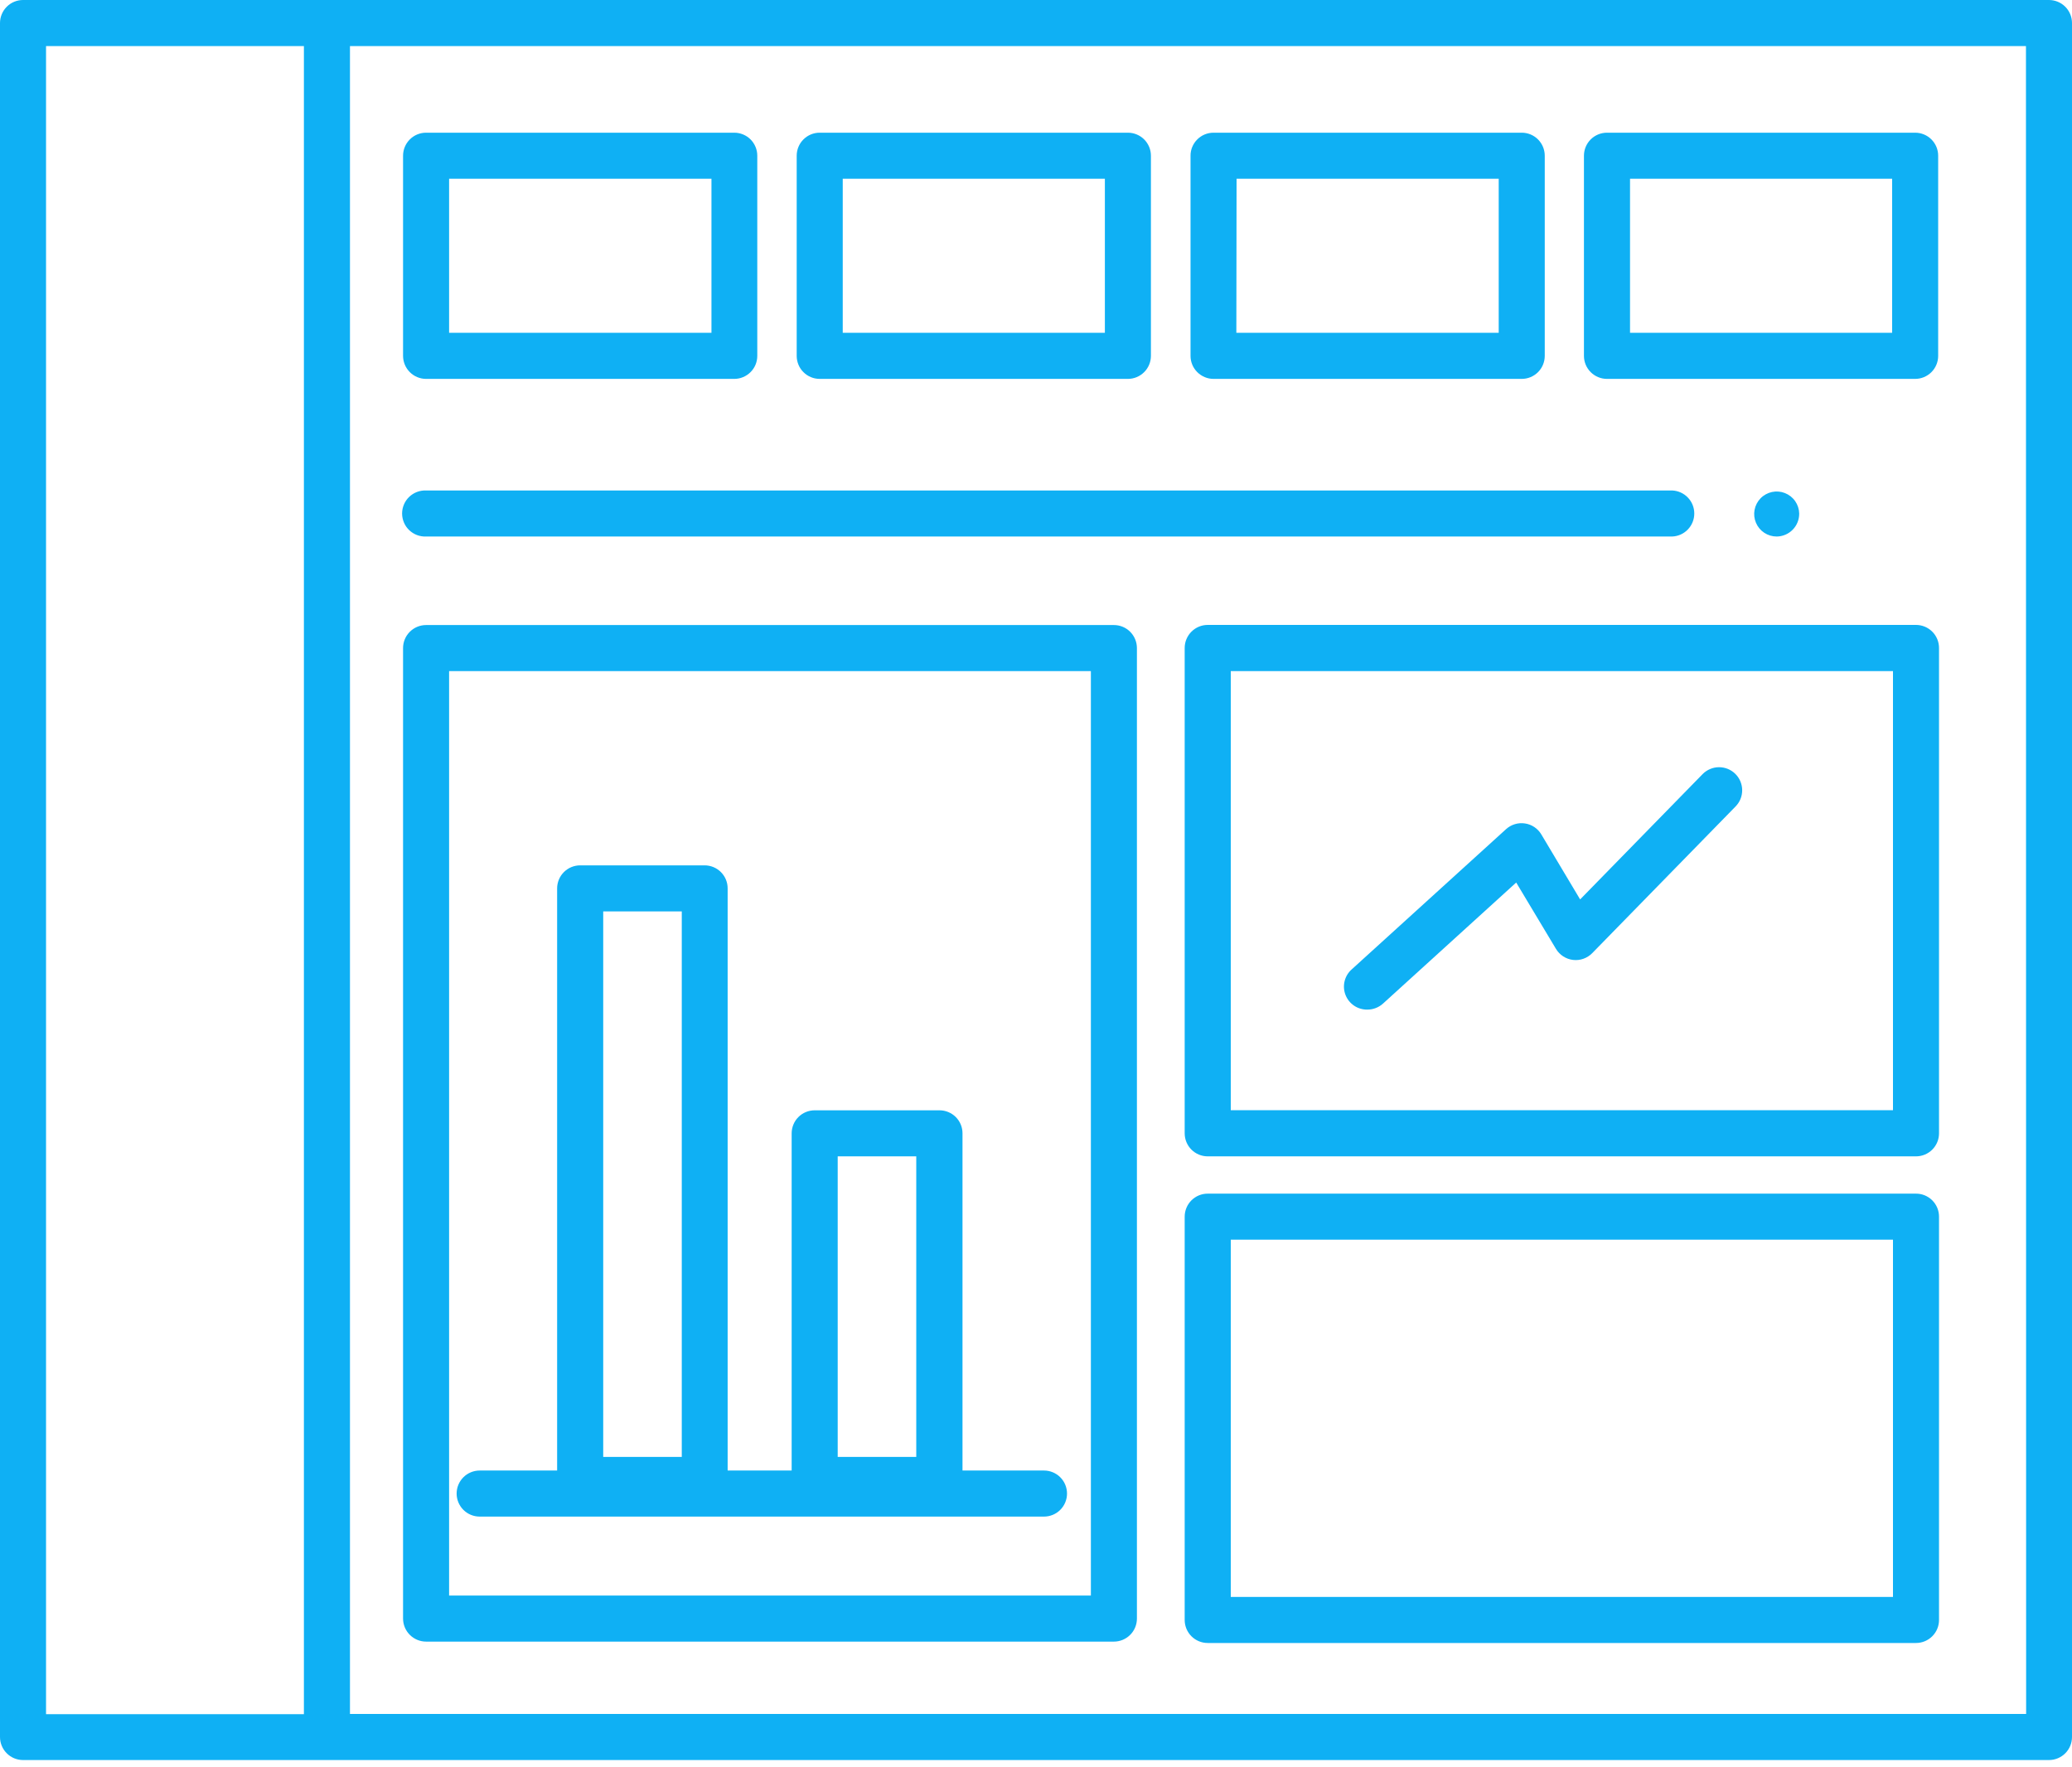
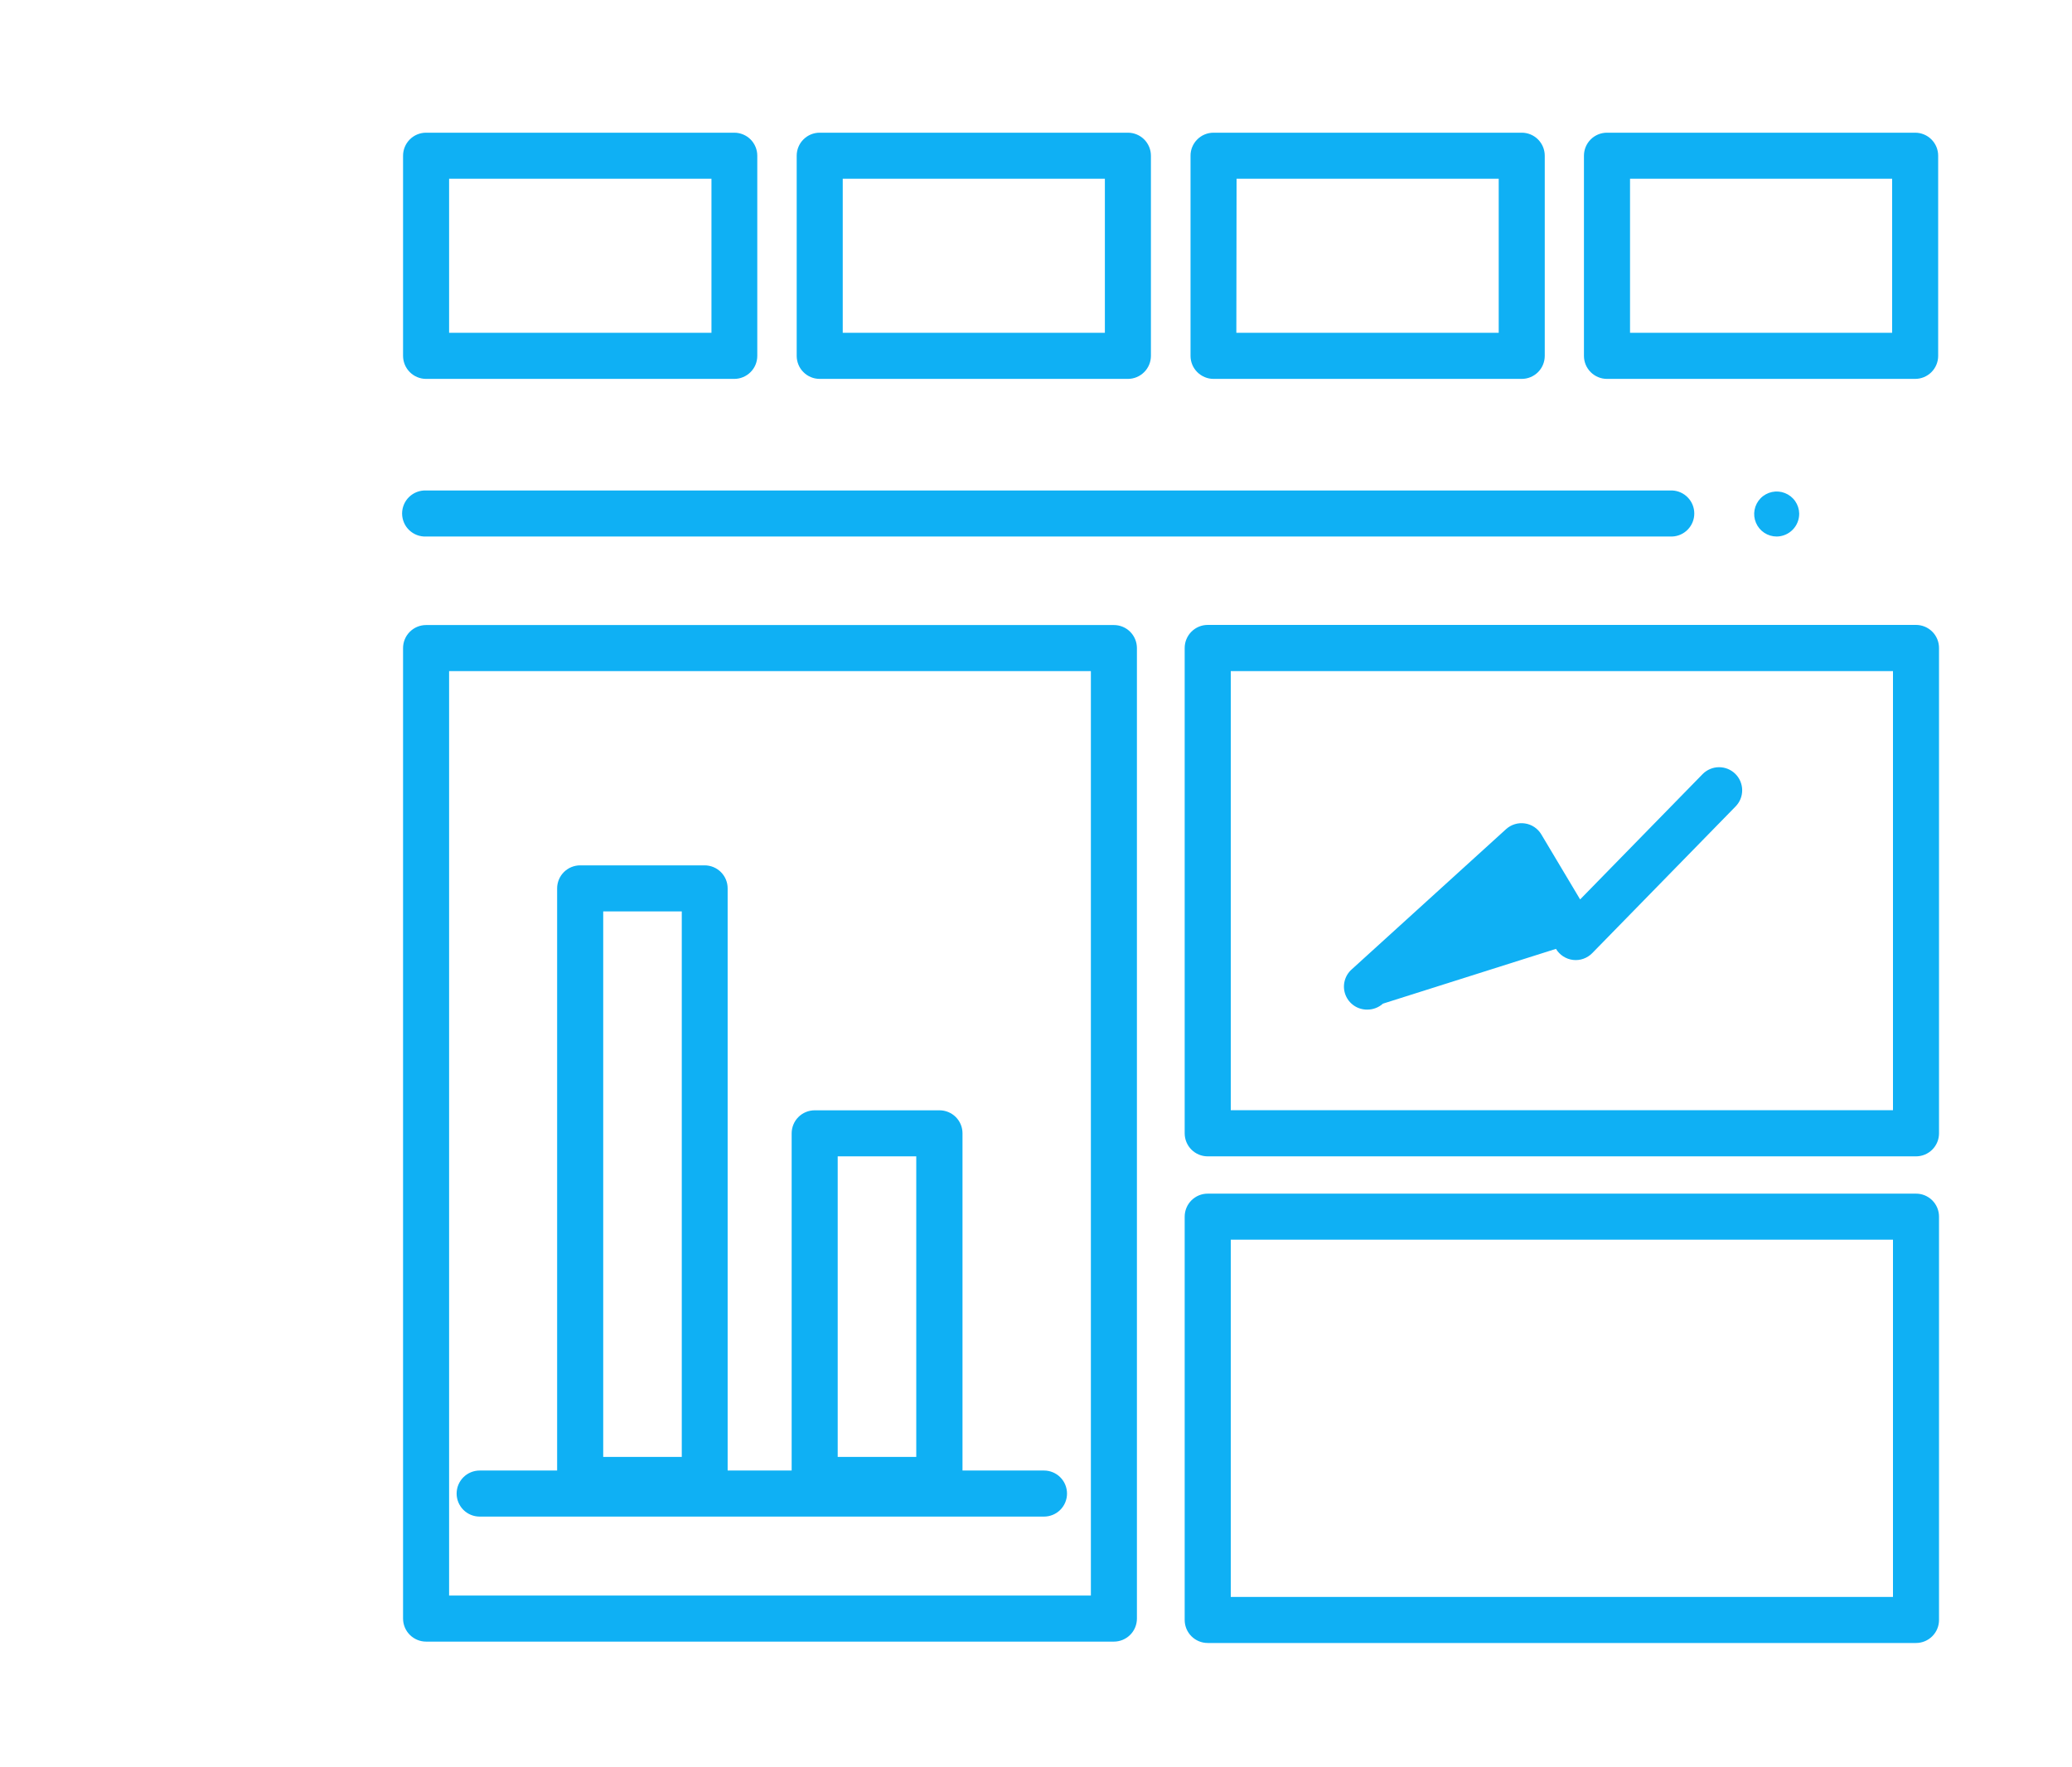
<svg xmlns="http://www.w3.org/2000/svg" width="95" height="81" viewBox="0 0 95 81" fill="none">
-   <path d="M93.944 1.63157e-06H1.058C0.919 -0 0.782 0.027 0.653 0.08C0.525 0.133 0.408 0.211 0.31 0.309C0.212 0.407 0.134 0.523 0.081 0.652C0.027 0.78 -2.14482e-07 0.917 0 1.056V79.641C-2.14482e-07 79.78 0.027 79.917 0.081 80.045C0.134 80.174 0.212 80.29 0.31 80.388C0.408 80.487 0.525 80.564 0.653 80.617C0.782 80.67 0.919 80.697 1.058 80.697H93.944C94.224 80.697 94.493 80.586 94.691 80.388C94.889 80.19 95 79.921 95 79.641V1.056C95 0.776 94.889 0.508 94.691 0.309C94.493 0.111 94.224 1.63157e-06 93.944 1.63157e-06ZM2.111 2.113H13.934V78.594H2.111V2.113ZM92.897 78.584H16.046V2.113H92.889L92.897 78.584Z" fill="#0FB0F4" />
  <path d="M19.537 17.372H33.665C33.804 17.372 33.941 17.345 34.069 17.291C34.197 17.238 34.314 17.16 34.412 17.062C34.51 16.964 34.588 16.848 34.641 16.72C34.694 16.592 34.721 16.454 34.721 16.316V7.14C34.722 7.002 34.694 6.864 34.641 6.736C34.588 6.608 34.511 6.491 34.413 6.393C34.314 6.295 34.198 6.217 34.069 6.164C33.941 6.111 33.804 6.084 33.665 6.084H19.537C19.398 6.084 19.26 6.111 19.132 6.164C19.004 6.217 18.887 6.295 18.789 6.393C18.691 6.491 18.613 6.608 18.56 6.736C18.507 6.864 18.48 7.002 18.48 7.14V16.316C18.48 16.454 18.508 16.592 18.561 16.72C18.614 16.848 18.692 16.964 18.79 17.062C18.888 17.16 19.004 17.238 19.132 17.291C19.26 17.345 19.398 17.372 19.537 17.372ZM20.591 8.195H32.62V15.259H20.591V8.195ZM37.582 17.372H51.712C51.993 17.372 52.261 17.261 52.459 17.062C52.658 16.864 52.769 16.596 52.769 16.316V7.14C52.769 7.002 52.742 6.864 52.689 6.736C52.636 6.608 52.558 6.491 52.46 6.393C52.362 6.295 52.245 6.217 52.117 6.164C51.989 6.111 51.851 6.084 51.712 6.084H37.582C37.444 6.084 37.306 6.111 37.178 6.164C37.05 6.218 36.934 6.295 36.836 6.394C36.738 6.492 36.66 6.608 36.608 6.736C36.555 6.864 36.528 7.002 36.528 7.14V16.316C36.528 16.454 36.555 16.591 36.608 16.72C36.66 16.848 36.738 16.964 36.836 17.062C36.934 17.16 37.05 17.238 37.178 17.291C37.306 17.345 37.444 17.372 37.582 17.372ZM38.639 8.195H50.658V15.259H38.639V8.195ZM55.641 17.372H69.771C69.91 17.372 70.047 17.345 70.175 17.291C70.303 17.238 70.42 17.16 70.518 17.062C70.615 16.964 70.693 16.848 70.746 16.72C70.799 16.591 70.826 16.454 70.826 16.316V7.14C70.826 7.002 70.799 6.864 70.746 6.736C70.693 6.608 70.615 6.492 70.518 6.394C70.42 6.295 70.303 6.218 70.175 6.164C70.047 6.111 69.91 6.084 69.771 6.084H55.641C55.502 6.084 55.365 6.111 55.236 6.164C55.108 6.217 54.992 6.295 54.894 6.393C54.795 6.491 54.718 6.608 54.664 6.736C54.611 6.864 54.584 7.002 54.585 7.14V16.316C54.585 16.454 54.612 16.592 54.665 16.72C54.718 16.848 54.796 16.964 54.894 17.062C54.992 17.16 55.109 17.238 55.237 17.291C55.365 17.345 55.502 17.372 55.641 17.372ZM56.696 8.195H68.715V15.259H56.686L56.696 8.195ZM73.679 17.372H87.808C88.088 17.372 88.357 17.261 88.555 17.062C88.753 16.864 88.864 16.596 88.864 16.316V7.14C88.864 7.002 88.837 6.864 88.784 6.736C88.731 6.608 88.653 6.491 88.555 6.393C88.457 6.295 88.341 6.217 88.212 6.164C88.084 6.111 87.947 6.084 87.808 6.084H73.679C73.399 6.084 73.13 6.195 72.932 6.393C72.734 6.591 72.623 6.86 72.623 7.14V16.316C72.623 16.454 72.65 16.592 72.703 16.72C72.756 16.848 72.834 16.964 72.932 17.062C73.03 17.16 73.147 17.238 73.275 17.291C73.403 17.345 73.541 17.372 73.679 17.372ZM74.736 8.195H86.753V15.259H74.736V8.195ZM19.537 75.267H51.072C51.211 75.267 51.348 75.239 51.476 75.186C51.604 75.133 51.72 75.055 51.818 74.957C51.916 74.859 51.994 74.743 52.047 74.614C52.1 74.486 52.127 74.349 52.127 74.21V29.714C52.127 29.576 52.1 29.438 52.047 29.31C51.994 29.182 51.916 29.066 51.818 28.967C51.72 28.869 51.604 28.791 51.476 28.738C51.348 28.685 51.211 28.658 51.072 28.658H19.537C19.256 28.658 18.988 28.769 18.79 28.967C18.591 29.165 18.48 29.434 18.48 29.714V74.21C18.48 74.49 18.591 74.759 18.79 74.957C18.988 75.155 19.256 75.267 19.537 75.267ZM20.591 30.771H50.016V73.154H20.591V30.771ZM87.847 28.652H55.374C55.093 28.652 54.825 28.764 54.627 28.962C54.429 29.16 54.317 29.428 54.317 29.709V51.961C54.317 52.1 54.344 52.238 54.397 52.366C54.45 52.494 54.528 52.611 54.626 52.709C54.724 52.807 54.841 52.885 54.969 52.938C55.097 52.991 55.235 53.018 55.374 53.018H87.847C87.986 53.018 88.123 52.991 88.251 52.938C88.379 52.885 88.496 52.807 88.594 52.709C88.692 52.611 88.77 52.494 88.823 52.366C88.876 52.238 88.903 52.1 88.903 51.961V29.714C88.904 29.575 88.877 29.437 88.824 29.308C88.772 29.18 88.694 29.062 88.596 28.964C88.498 28.865 88.381 28.787 88.252 28.733C88.124 28.68 87.986 28.652 87.847 28.652ZM86.792 50.901H56.43V30.771H86.792V50.901ZM87.847 54.728H55.374C55.235 54.727 55.097 54.755 54.969 54.807C54.841 54.861 54.724 54.938 54.626 55.036C54.528 55.135 54.45 55.251 54.397 55.379C54.344 55.508 54.317 55.645 54.317 55.784V74.273C54.317 74.412 54.344 74.55 54.397 74.678C54.45 74.806 54.528 74.923 54.626 75.021C54.724 75.119 54.841 75.197 54.969 75.25C55.097 75.303 55.235 75.33 55.374 75.33H87.847C87.986 75.33 88.123 75.303 88.251 75.25C88.379 75.197 88.496 75.119 88.594 75.021C88.692 74.923 88.77 74.806 88.823 74.678C88.876 74.55 88.903 74.412 88.903 74.273V55.784C88.903 55.645 88.876 55.508 88.823 55.379C88.77 55.251 88.692 55.135 88.594 55.036C88.496 54.938 88.379 54.861 88.251 54.807C88.123 54.755 87.986 54.727 87.847 54.728ZM86.792 73.219H56.43V56.839H86.792V73.219ZM19.537 24.599H76.67C76.942 24.588 77.2 24.472 77.388 24.275C77.577 24.078 77.682 23.817 77.682 23.544C77.682 23.271 77.577 23.009 77.388 22.813C77.2 22.616 76.942 22.5 76.67 22.488H19.537C19.394 22.483 19.252 22.505 19.119 22.556C18.986 22.606 18.864 22.683 18.761 22.782C18.658 22.88 18.576 22.998 18.521 23.13C18.465 23.261 18.436 23.401 18.436 23.544C18.436 23.686 18.465 23.827 18.521 23.958C18.576 24.09 18.658 24.208 18.761 24.306C18.864 24.405 18.986 24.482 19.119 24.532C19.252 24.582 19.394 24.605 19.537 24.599ZM82.492 23.543C82.488 23.34 82.423 23.143 82.307 22.976C82.19 22.809 82.027 22.681 81.838 22.607C81.649 22.532 81.442 22.515 81.244 22.558C81.045 22.601 80.863 22.701 80.722 22.846C80.58 22.992 80.484 23.176 80.446 23.376C80.408 23.575 80.43 23.782 80.51 23.969C80.589 24.156 80.721 24.316 80.891 24.428C81.06 24.54 81.259 24.6 81.462 24.599C81.599 24.598 81.734 24.569 81.86 24.515C81.986 24.461 82.1 24.383 82.196 24.285C82.292 24.187 82.367 24.071 82.418 23.943C82.469 23.816 82.494 23.68 82.492 23.543Z" fill="#0FB0F4" />
-   <path d="M62.696 46.29C62.959 46.289 63.212 46.192 63.407 46.017L69.517 40.464L71.34 43.505C71.423 43.644 71.537 43.761 71.672 43.849C71.808 43.937 71.962 43.993 72.123 44.012C72.283 44.031 72.446 44.013 72.598 43.959C72.751 43.905 72.889 43.817 73.002 43.702L79.574 36.977C79.671 36.878 79.749 36.761 79.801 36.632C79.853 36.503 79.879 36.365 79.878 36.226C79.877 36.087 79.848 35.949 79.794 35.821C79.74 35.693 79.661 35.577 79.562 35.48C79.463 35.382 79.345 35.305 79.216 35.253C79.088 35.201 78.95 35.175 78.811 35.176C78.672 35.177 78.534 35.205 78.406 35.26C78.278 35.314 78.162 35.393 78.064 35.492L72.448 41.238L70.668 38.256C70.588 38.122 70.479 38.007 70.349 37.92C70.219 37.833 70.071 37.776 69.916 37.754C69.761 37.731 69.604 37.742 69.454 37.788C69.304 37.833 69.167 37.912 69.051 38.017L61.985 44.437C61.821 44.578 61.704 44.768 61.651 44.978C61.598 45.189 61.611 45.41 61.689 45.613C61.767 45.816 61.905 45.989 62.086 46.111C62.266 46.232 62.479 46.294 62.696 46.29ZM47.866 67.423H44.13V51.961C44.13 51.823 44.103 51.685 44.05 51.557C43.997 51.429 43.919 51.313 43.821 51.215C43.723 51.117 43.606 51.039 43.478 50.987C43.35 50.934 43.213 50.907 43.074 50.907H37.354C37.215 50.907 37.078 50.934 36.95 50.987C36.822 51.039 36.705 51.117 36.607 51.215C36.509 51.313 36.431 51.429 36.378 51.557C36.325 51.685 36.297 51.823 36.297 51.961V67.423H33.362V40.731C33.362 40.592 33.335 40.455 33.282 40.327C33.229 40.199 33.151 40.083 33.053 39.985C32.955 39.887 32.838 39.809 32.71 39.756C32.582 39.703 32.445 39.676 32.306 39.676H26.601C26.462 39.676 26.325 39.703 26.197 39.756C26.069 39.809 25.952 39.887 25.854 39.985C25.756 40.083 25.678 40.199 25.625 40.327C25.572 40.455 25.544 40.592 25.544 40.731V67.423H21.993C21.713 67.423 21.444 67.534 21.246 67.732C21.048 67.93 20.936 68.199 20.936 68.479C20.936 68.759 21.048 69.028 21.246 69.226C21.444 69.424 21.713 69.535 21.993 69.535H47.866C48.146 69.535 48.415 69.424 48.613 69.226C48.811 69.028 48.922 68.759 48.922 68.479C48.922 68.199 48.811 67.93 48.613 67.732C48.415 67.534 48.146 67.423 47.866 67.423ZM38.408 53.018H42.01V66.799H38.408V53.018ZM27.657 41.787H31.259V66.799H27.657V41.787Z" fill="#0FB0F4" />
+   <path d="M62.696 46.29C62.959 46.289 63.212 46.192 63.407 46.017L71.34 43.505C71.423 43.644 71.537 43.761 71.672 43.849C71.808 43.937 71.962 43.993 72.123 44.012C72.283 44.031 72.446 44.013 72.598 43.959C72.751 43.905 72.889 43.817 73.002 43.702L79.574 36.977C79.671 36.878 79.749 36.761 79.801 36.632C79.853 36.503 79.879 36.365 79.878 36.226C79.877 36.087 79.848 35.949 79.794 35.821C79.74 35.693 79.661 35.577 79.562 35.48C79.463 35.382 79.345 35.305 79.216 35.253C79.088 35.201 78.95 35.175 78.811 35.176C78.672 35.177 78.534 35.205 78.406 35.26C78.278 35.314 78.162 35.393 78.064 35.492L72.448 41.238L70.668 38.256C70.588 38.122 70.479 38.007 70.349 37.92C70.219 37.833 70.071 37.776 69.916 37.754C69.761 37.731 69.604 37.742 69.454 37.788C69.304 37.833 69.167 37.912 69.051 38.017L61.985 44.437C61.821 44.578 61.704 44.768 61.651 44.978C61.598 45.189 61.611 45.41 61.689 45.613C61.767 45.816 61.905 45.989 62.086 46.111C62.266 46.232 62.479 46.294 62.696 46.29ZM47.866 67.423H44.13V51.961C44.13 51.823 44.103 51.685 44.05 51.557C43.997 51.429 43.919 51.313 43.821 51.215C43.723 51.117 43.606 51.039 43.478 50.987C43.35 50.934 43.213 50.907 43.074 50.907H37.354C37.215 50.907 37.078 50.934 36.95 50.987C36.822 51.039 36.705 51.117 36.607 51.215C36.509 51.313 36.431 51.429 36.378 51.557C36.325 51.685 36.297 51.823 36.297 51.961V67.423H33.362V40.731C33.362 40.592 33.335 40.455 33.282 40.327C33.229 40.199 33.151 40.083 33.053 39.985C32.955 39.887 32.838 39.809 32.71 39.756C32.582 39.703 32.445 39.676 32.306 39.676H26.601C26.462 39.676 26.325 39.703 26.197 39.756C26.069 39.809 25.952 39.887 25.854 39.985C25.756 40.083 25.678 40.199 25.625 40.327C25.572 40.455 25.544 40.592 25.544 40.731V67.423H21.993C21.713 67.423 21.444 67.534 21.246 67.732C21.048 67.93 20.936 68.199 20.936 68.479C20.936 68.759 21.048 69.028 21.246 69.226C21.444 69.424 21.713 69.535 21.993 69.535H47.866C48.146 69.535 48.415 69.424 48.613 69.226C48.811 69.028 48.922 68.759 48.922 68.479C48.922 68.199 48.811 67.93 48.613 67.732C48.415 67.534 48.146 67.423 47.866 67.423ZM38.408 53.018H42.01V66.799H38.408V53.018ZM27.657 41.787H31.259V66.799H27.657V41.787Z" fill="#0FB0F4" />
</svg>